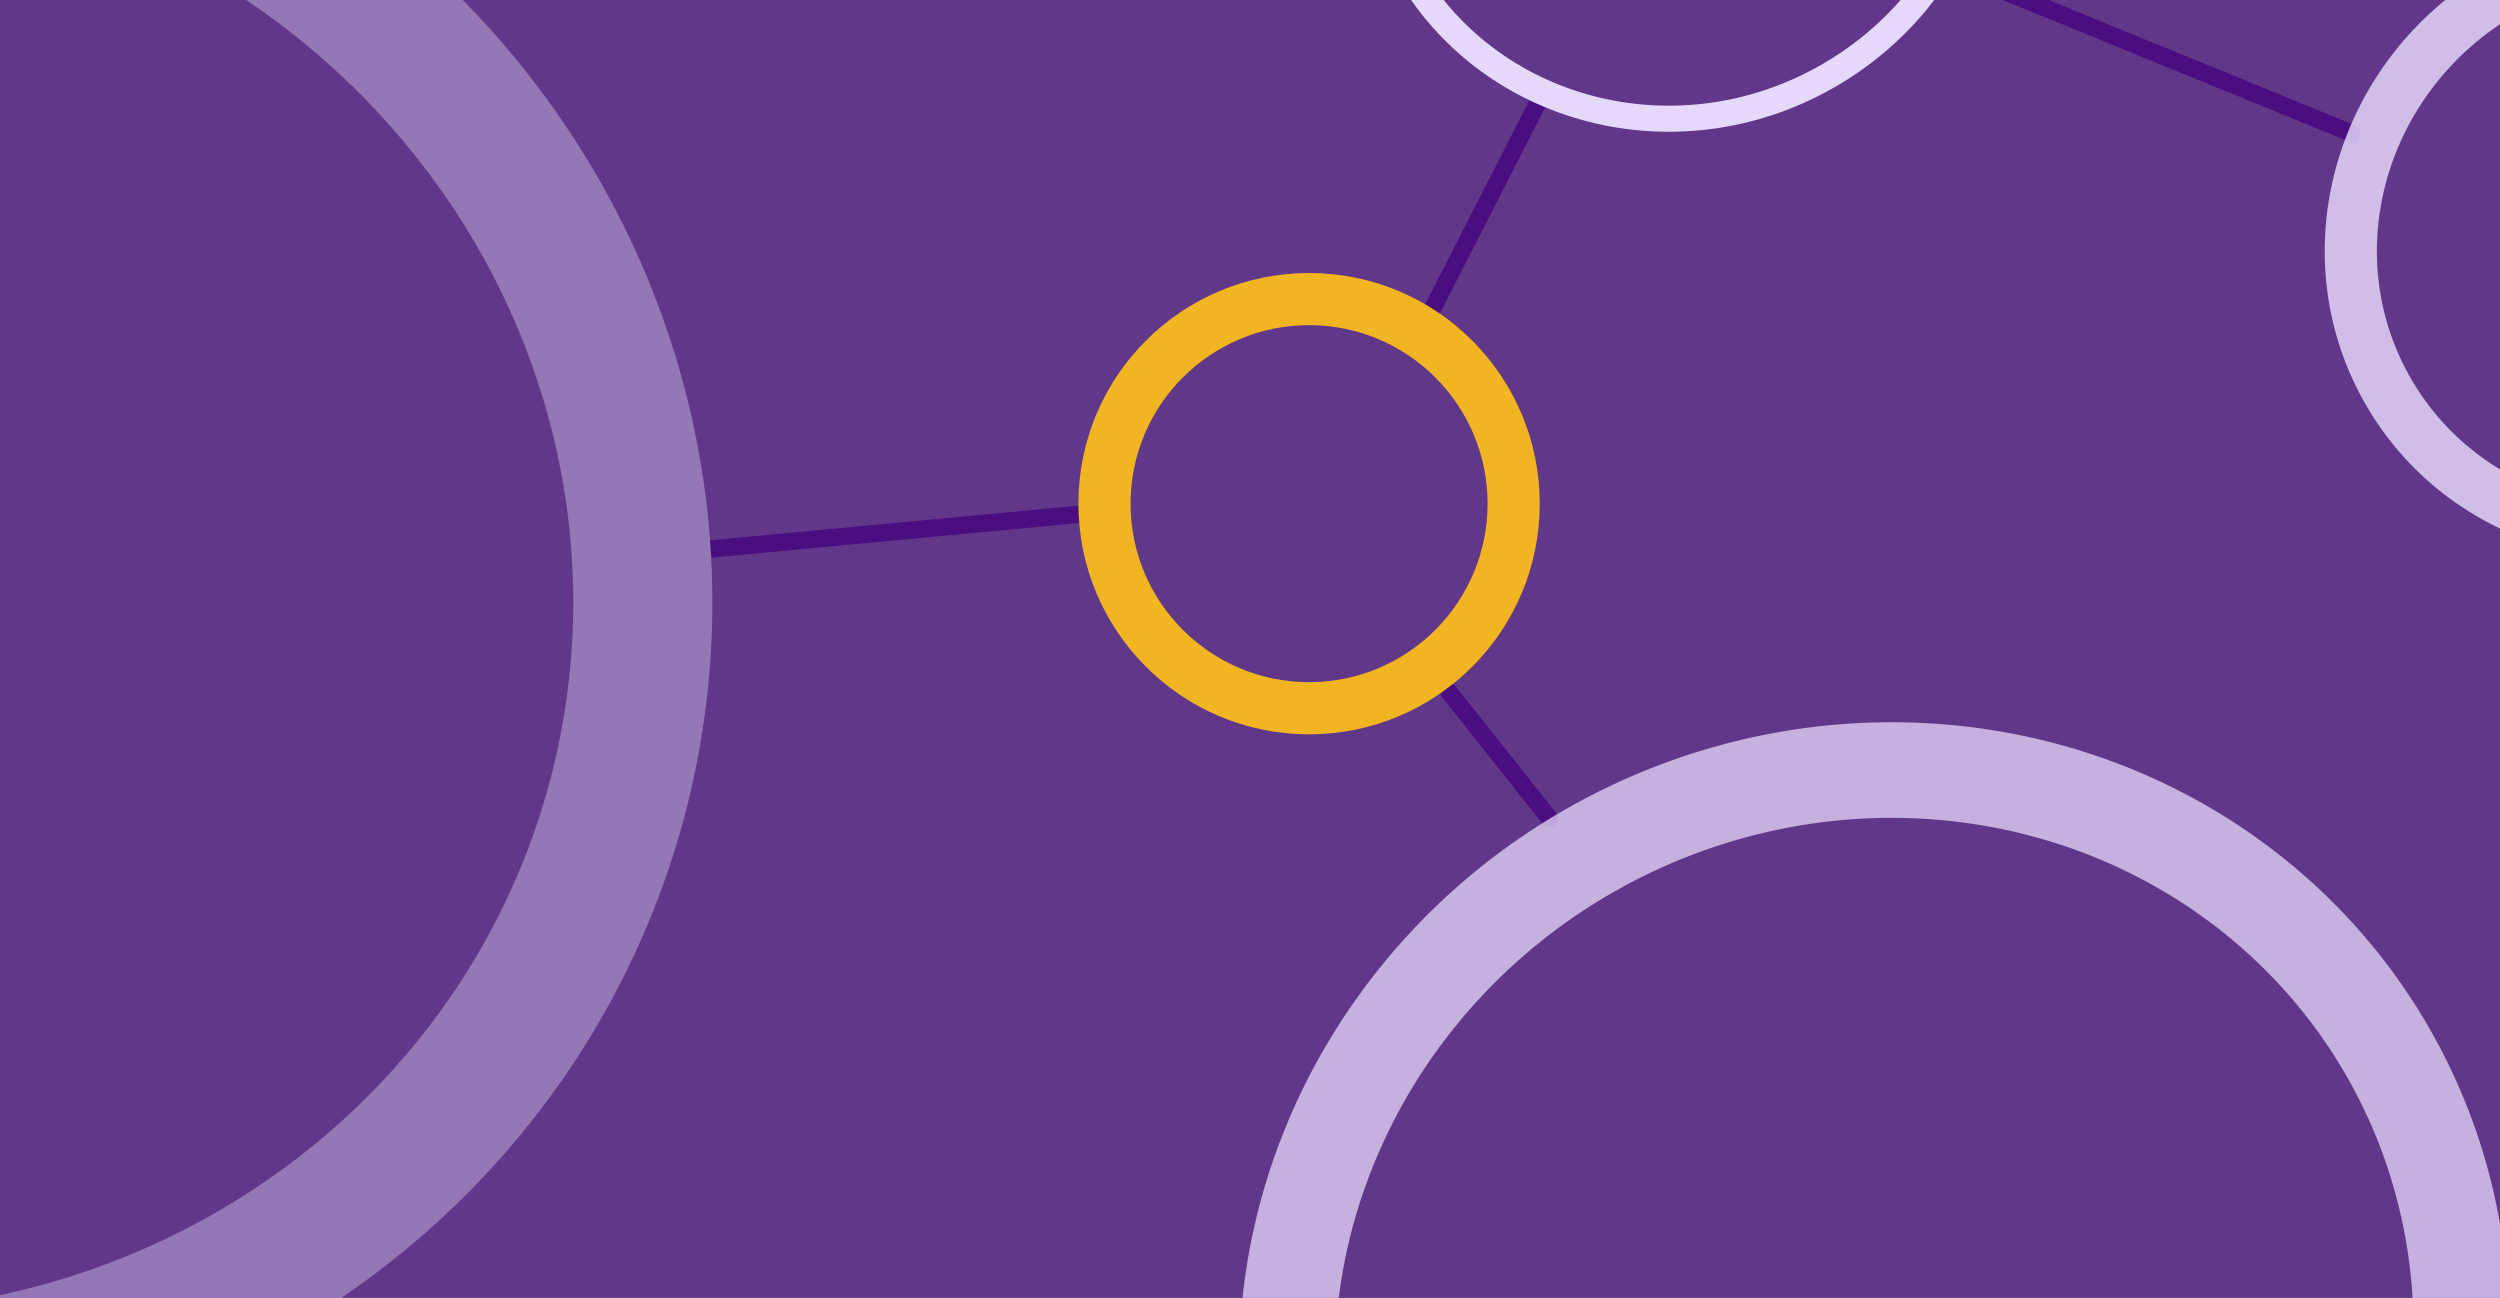
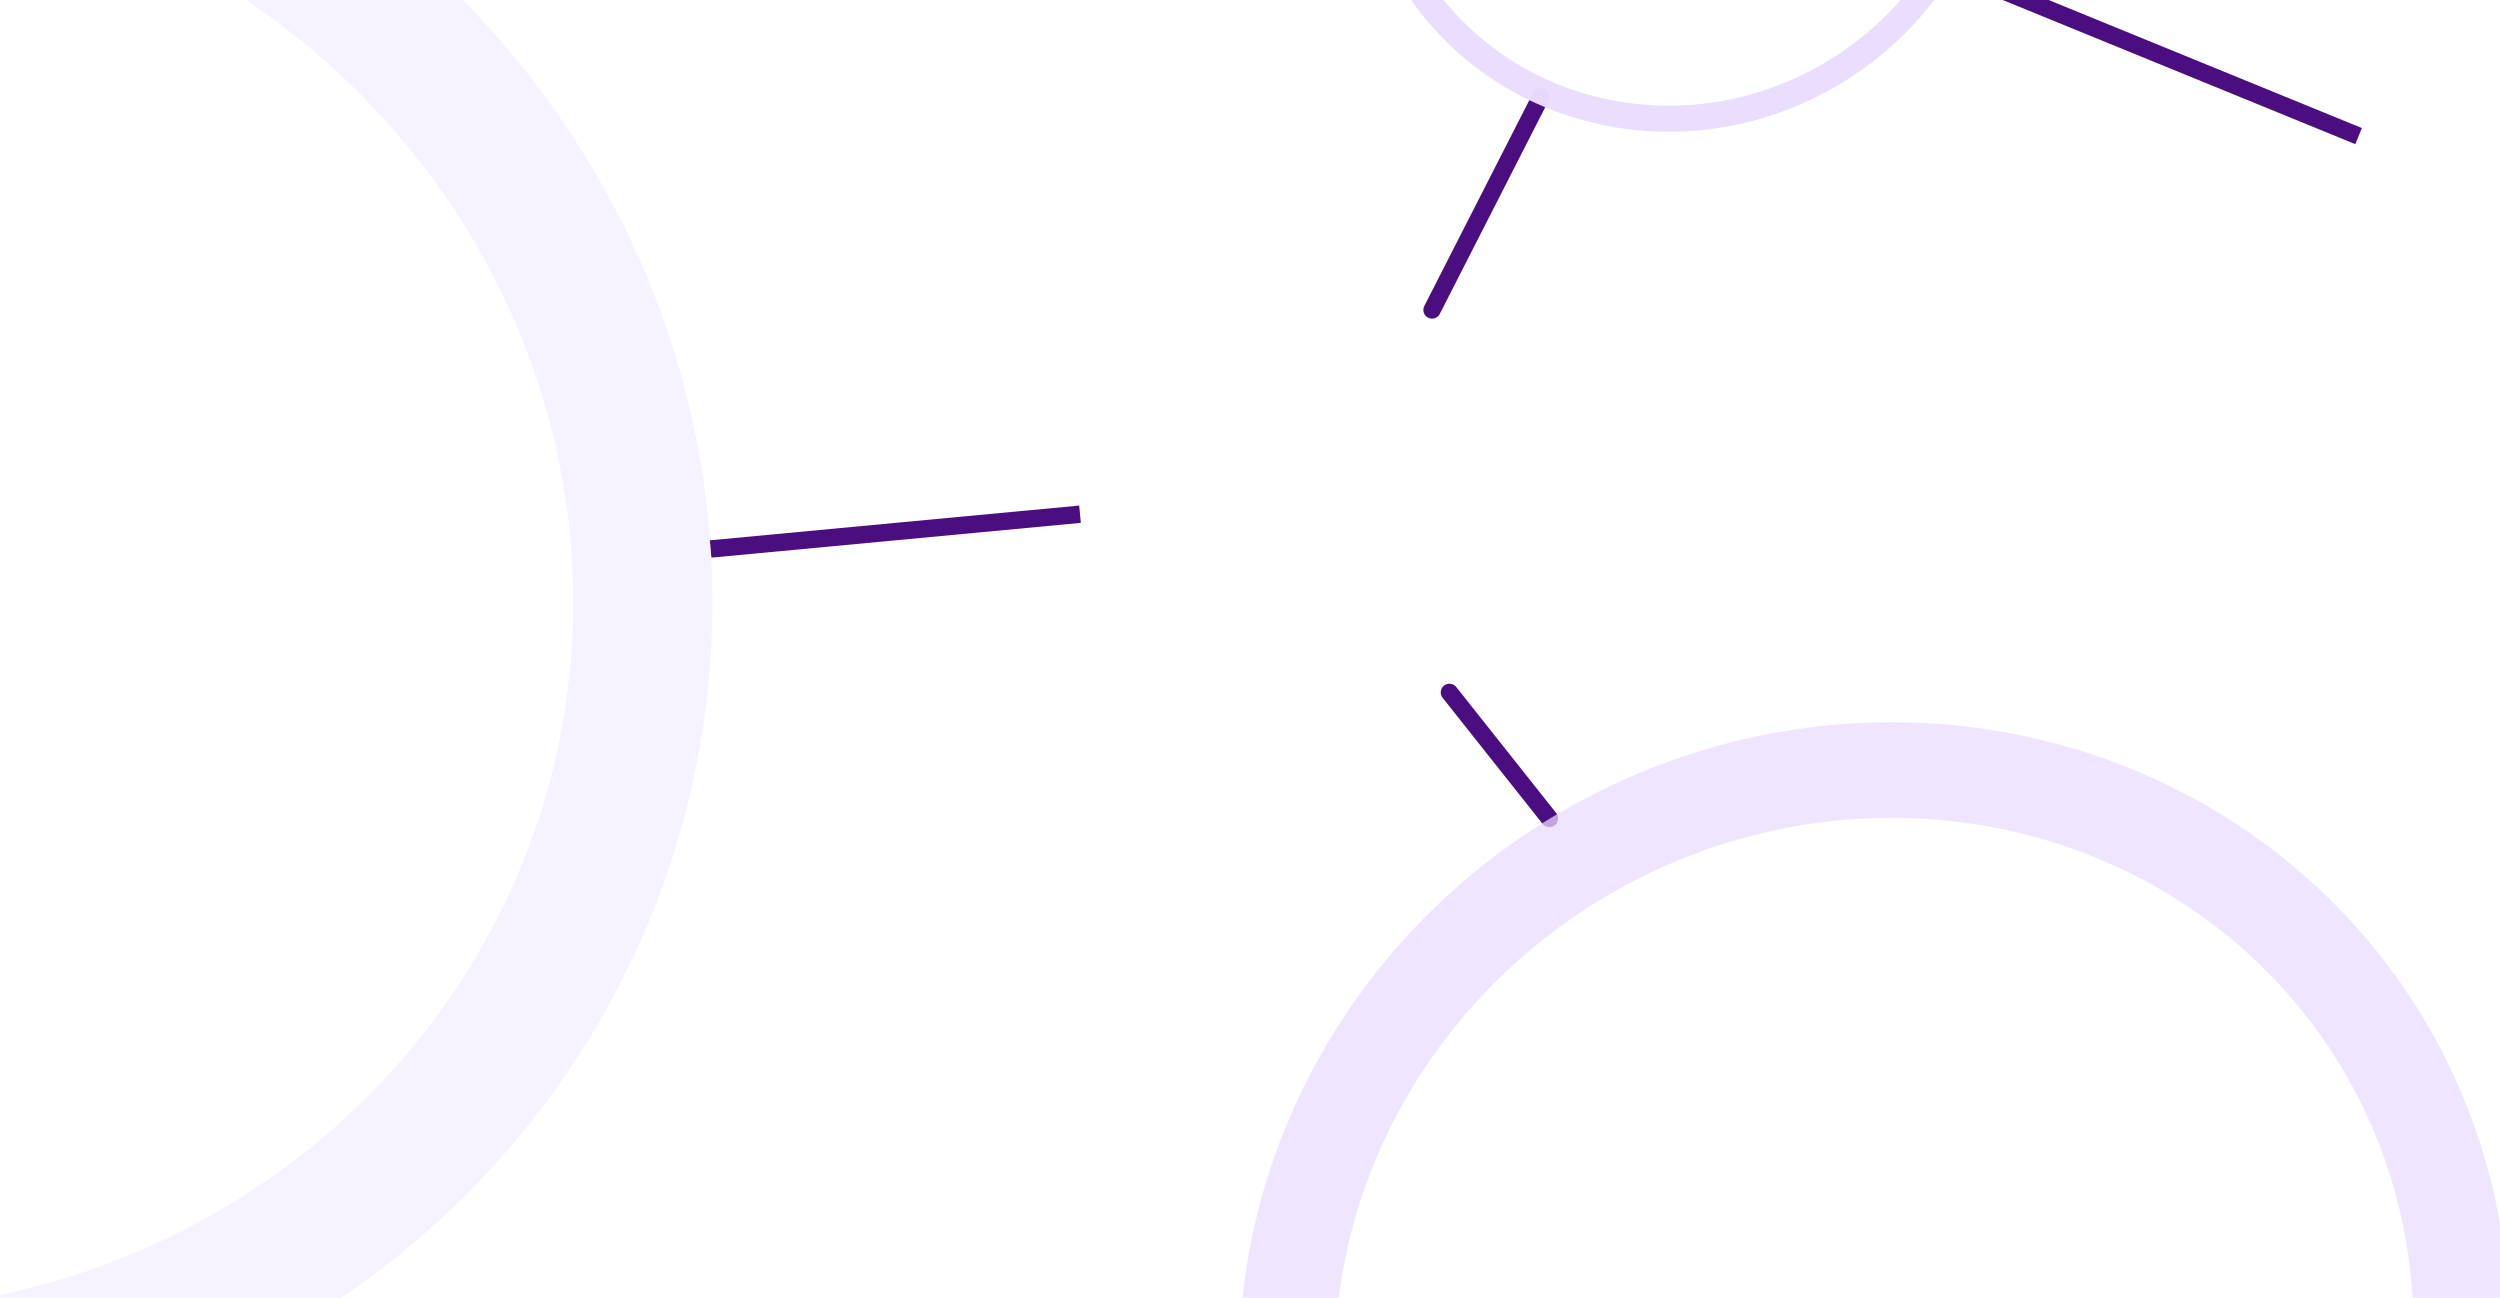
<svg xmlns="http://www.w3.org/2000/svg" width="575.225" height="298.64">
  <defs>
    <clipPath id="e">
      <path transform="translate(-33 36.184)" fill="#f7f7f7" d="M0 0h575.225v298.64H0z" />
    </clipPath>
  </defs>
  <g transform="translate(33 -36.184)" clip-path="url(#e)">
-     <path fill="#613889" d="M-89.978-27.858h1394.307v384.722H-89.978z" />
    <path fill="none" stroke="#4b0e80" stroke-width="4" d="m130.5 162.5 85-8" />
    <path fill="none" stroke="#4b0e80" stroke-linecap="round" stroke-width="4" d="m296.5 107.5 25-49" />
    <path fill="none" stroke="#4b0e80" stroke-linecap="round" stroke-width="4" d="m677.5 110.5 179-43" />
    <path fill="none" stroke="#4b0e80" stroke-linecap="round" stroke-width="4" d="m300.5 195.5 23 29" />
    <path d="M415.181 28.869 509.69 67.5" fill="none" stroke="#4b0e80" stroke-width="4" />
    <g transform="translate(215.134 99)" fill="none" stroke="#f1b522" stroke-width="12">
      <circle cx="53.072" cy="53.072" r="53.072" stroke="none" />
-       <circle cx="53.072" cy="53.072" r="47.072" />
    </g>
    <path fill="none" stroke="#5a1596" stroke-linecap="round" stroke-width="4" stroke-dasharray="0 8" d="m1012.5 4.5 53-13" />
    <g transform="rotate(103 75.22 80.409)" fill="none" stroke="#eadcfe" stroke-linecap="round" stroke-width="32" opacity=".384">
-       <ellipse cx="197.814" cy="204.247" rx="197.814" ry="204.247" stroke="none" />
      <ellipse cx="197.814" cy="204.247" rx="181.814" ry="188.247" />
    </g>
    <g transform="rotate(103 549.77 497.84)" fill="none" stroke="#eadcfe" stroke-linecap="round" stroke-width="36" opacity=".384">
      <ellipse cx="197.814" cy="204.247" rx="197.814" ry="204.247" stroke="none" />
      <ellipse cx="197.814" cy="204.247" rx="179.814" ry="186.247" />
    </g>
    <g transform="rotate(58 286.568 287.253)" fill="none" stroke="#eadcfe" stroke-linecap="round" stroke-width="6" opacity=".975">
      <ellipse cx="72.533" cy="74.991" rx="72.533" ry="74.991" stroke="none" />
      <ellipse cx="72.533" cy="74.991" rx="69.533" ry="71.991" />
    </g>
    <g transform="rotate(60 309.845 519.668)" fill="none" stroke="#eadcfe" stroke-linecap="round" stroke-width="12" opacity=".811">
      <ellipse cx="72.533" cy="74.991" rx="72.533" ry="74.991" stroke="none" />
-       <ellipse cx="72.533" cy="74.991" rx="66.533" ry="68.991" />
    </g>
    <g transform="rotate(62.03 105.089 459.257)" fill="none" stroke="#eadcfe" stroke-linecap="round" stroke-width="22" opacity=".734">
      <ellipse cx="142.33" cy="147.155" rx="142.33" ry="147.155" stroke="none" />
      <ellipse cx="142.33" cy="147.155" rx="131.33" ry="136.155" />
    </g>
  </g>
</svg>